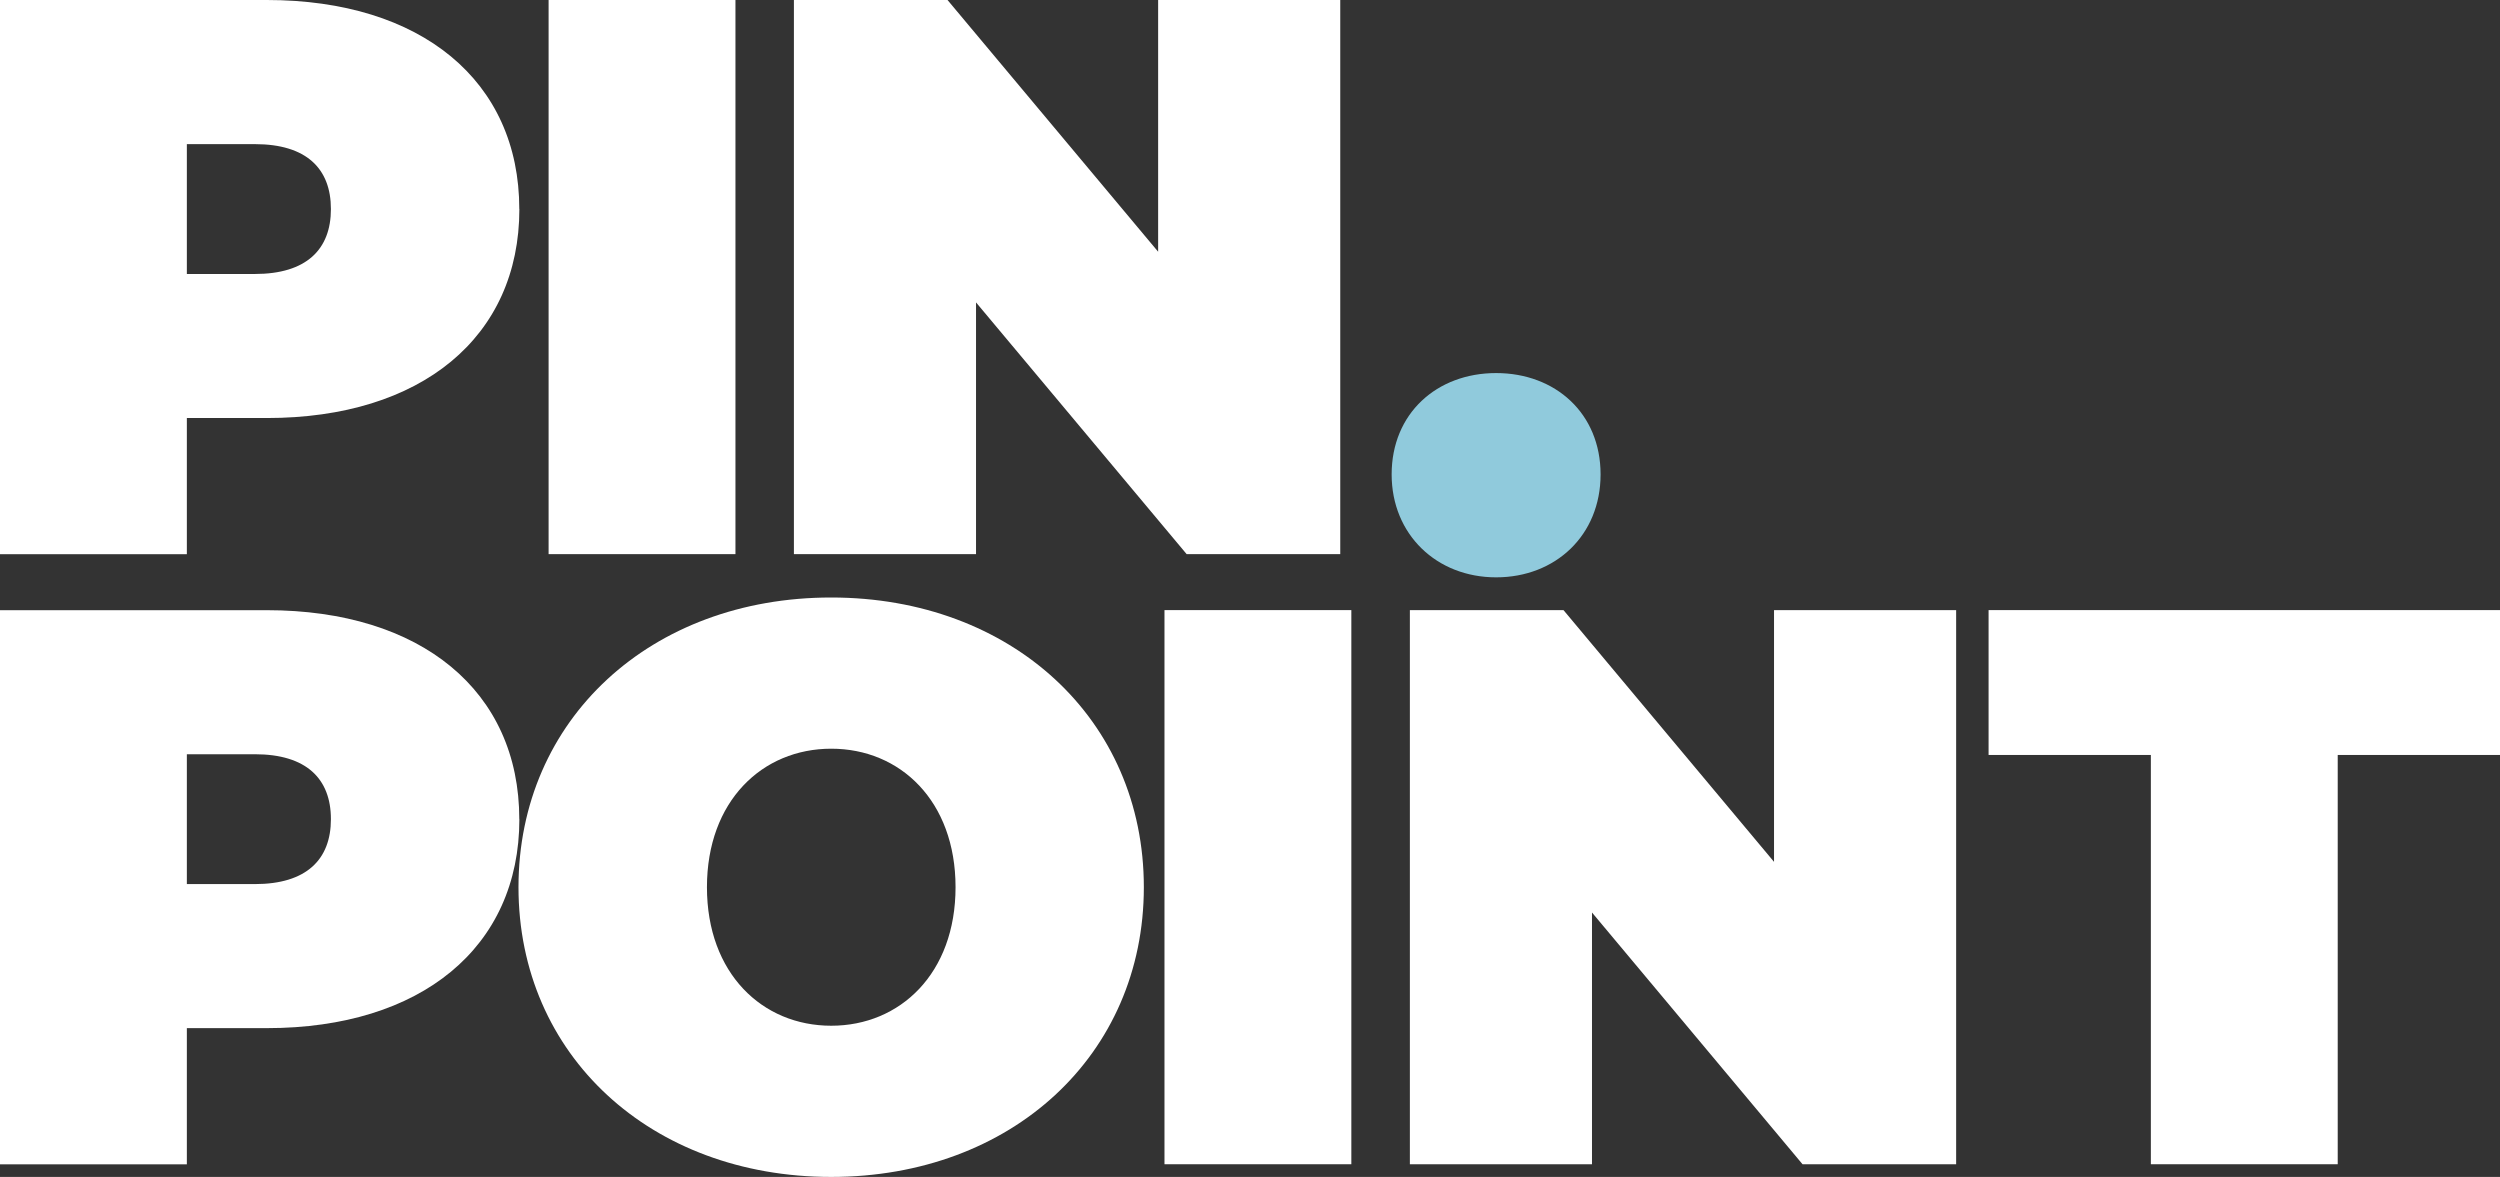
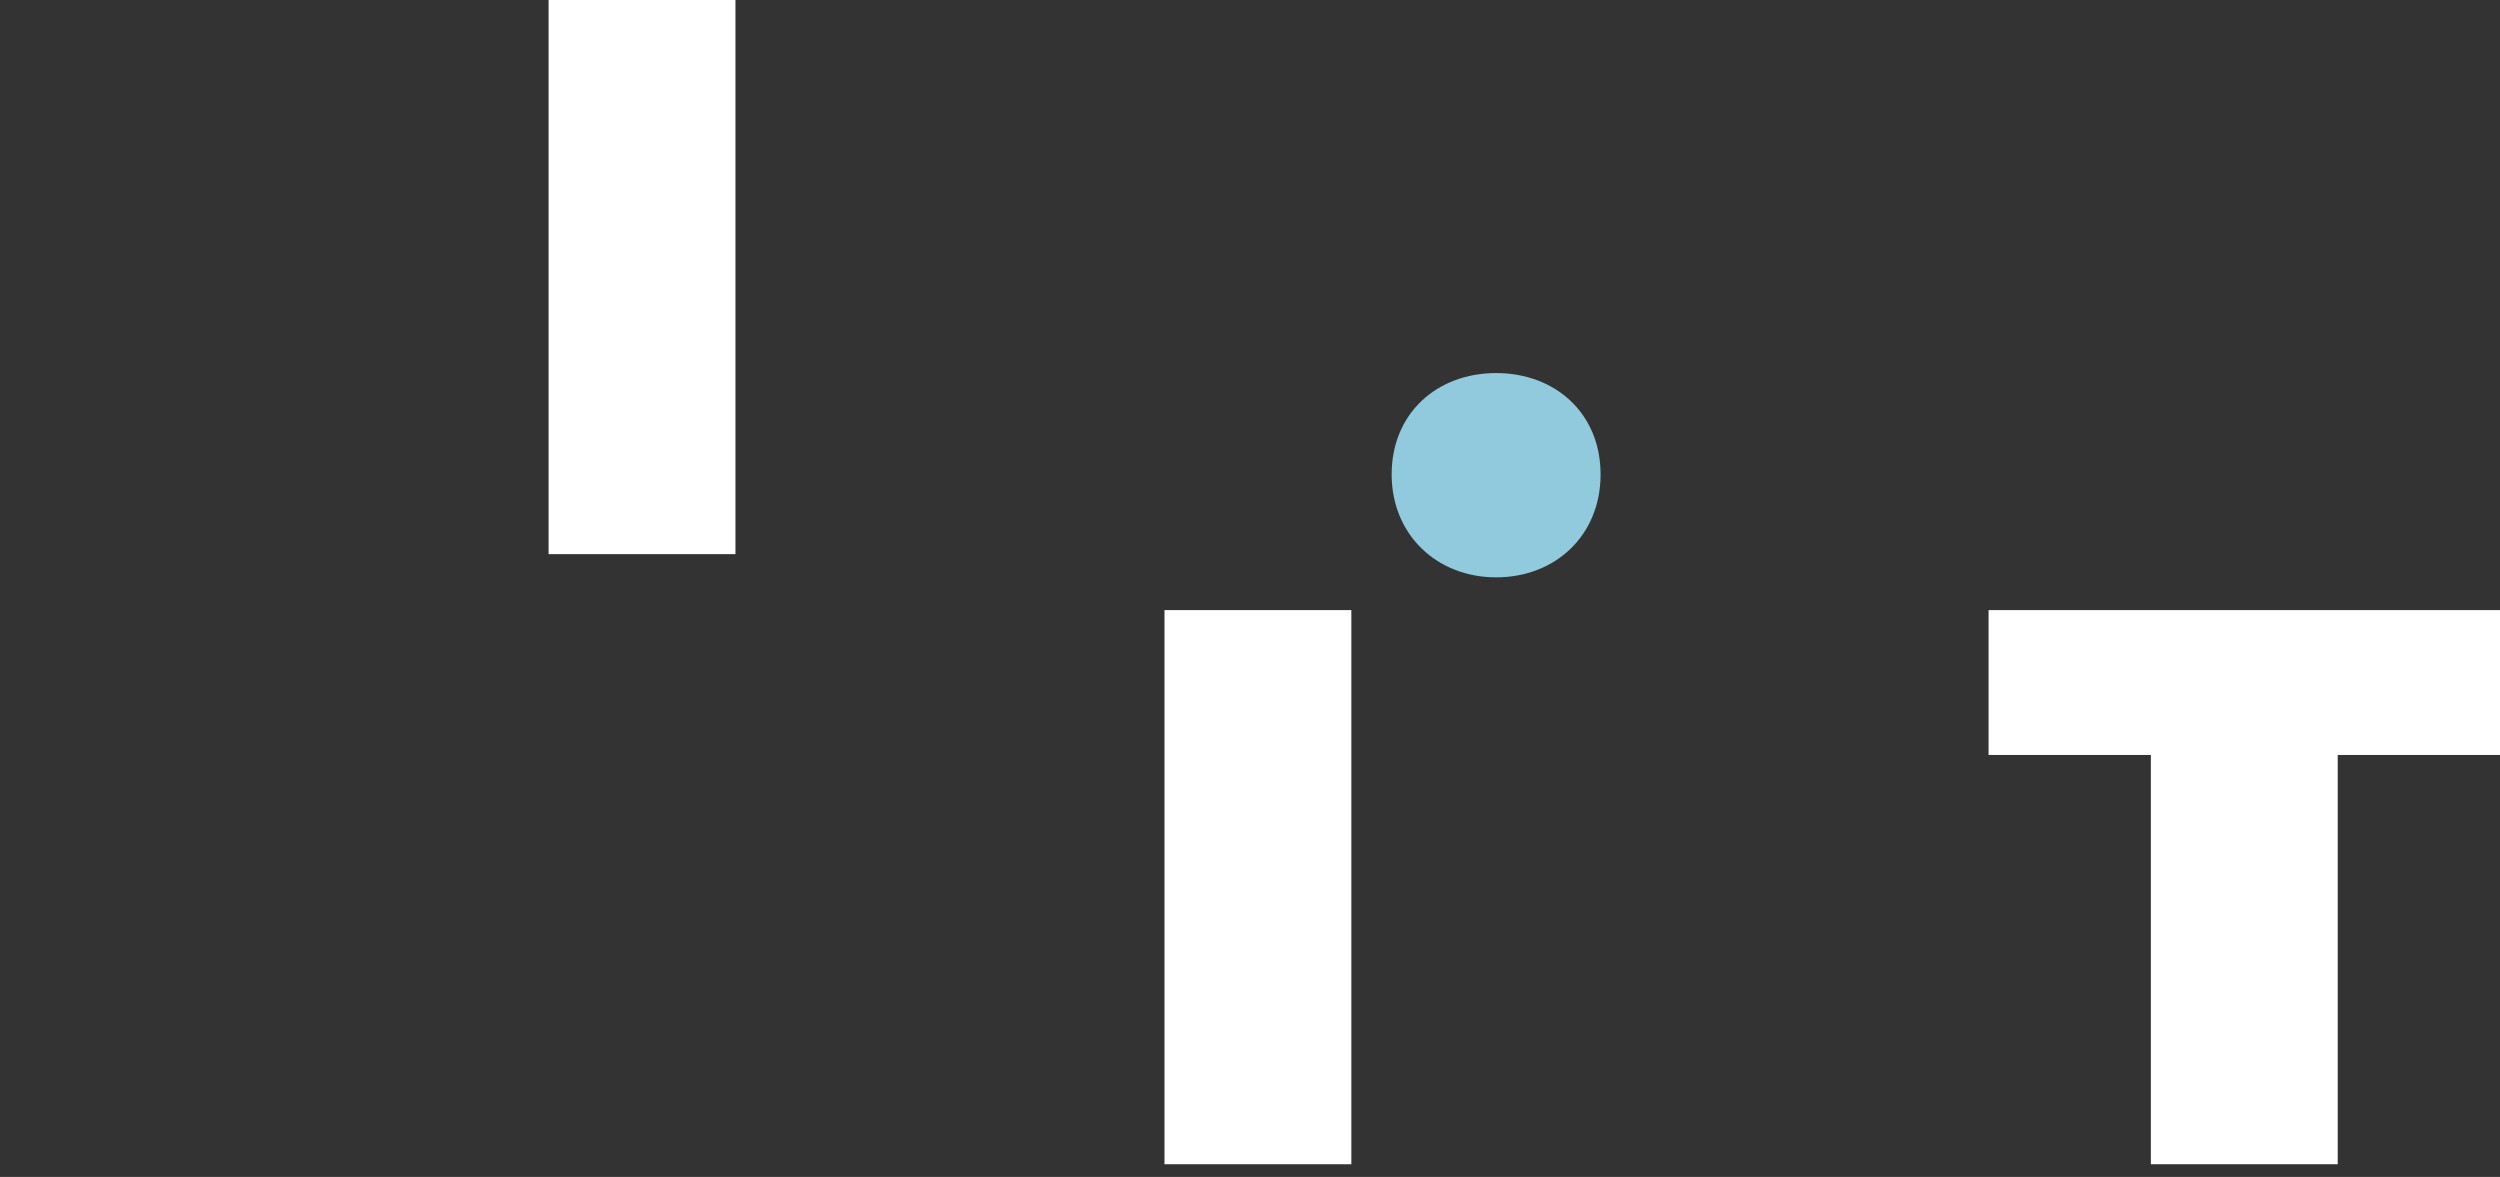
<svg xmlns="http://www.w3.org/2000/svg" id="Layer_1" version="1.1" viewBox="0 0 311.34 146.57">
  <rect x="0" y="0" width="311.34" height="146.57" fill="#333333" stroke="none" />
  <defs>
    <style> .st0 { fill: #90cadc; } .st1 { fill: #fff; } </style>
  </defs>
  <g>
-     <path class="st1" d="M64.68,26.03c0,15.97-12.23,26.03-31.45,26.03h-9.96v16.96H0V0h33.22c19.23,0,31.45,10.06,31.45,26.03ZM41.21,26.03c0-5.03-3.05-8.08-9.46-8.08h-8.48v16.17h8.48c6.41,0,9.46-3.06,9.46-8.08Z" />
    <path class="st1" d="M68.32,0h23.27v69.01h-23.27V0Z" />
-     <path class="st1" d="M166.91,0v69.01h-19.13l-26.23-31.35v31.35h-22.68V0h19.13l26.23,31.35V0h22.68Z" />
  </g>
  <path class="st0" d="M173.31,59.08c0-7.59,5.62-12.62,13.01-12.62s13.01,5.03,13.01,12.62-5.62,12.82-13.01,12.82-13.01-5.32-13.01-12.82Z" />
  <g>
-     <path class="st1" d="M64.68,102.01c0,15.97-12.23,26.03-31.45,26.03h-9.96v16.96H0v-69.01h33.22c19.23,0,31.45,10.06,31.45,26.03ZM41.21,102.01c0-5.03-3.06-8.08-9.46-8.08h-8.48v16.17h8.48c6.41,0,9.46-3.06,9.46-8.08Z" />
-     <path class="st1" d="M64.57,110.49c0-20.9,16.47-36.08,38.94-36.08s38.94,15.18,38.94,36.08-16.47,36.08-38.94,36.08-38.94-15.18-38.94-36.08ZM119,110.49c0-10.75-6.9-17.25-15.48-17.25s-15.48,6.51-15.48,17.25,6.9,17.25,15.48,17.25,15.48-6.51,15.48-17.25Z" />
    <path class="st1" d="M145.02,75.98h23.27v69.01h-23.27v-69.01Z" />
-     <path class="st1" d="M243.61,75.98v69.01h-19.13l-26.22-31.35v31.35h-22.68v-69.01h19.13l26.22,31.35v-31.35h22.68Z" />
    <path class="st1" d="M267.86,94.02h-20.21v-18.04h63.69v18.04h-20.21v50.97h-23.27v-50.97Z" />
  </g>
</svg>